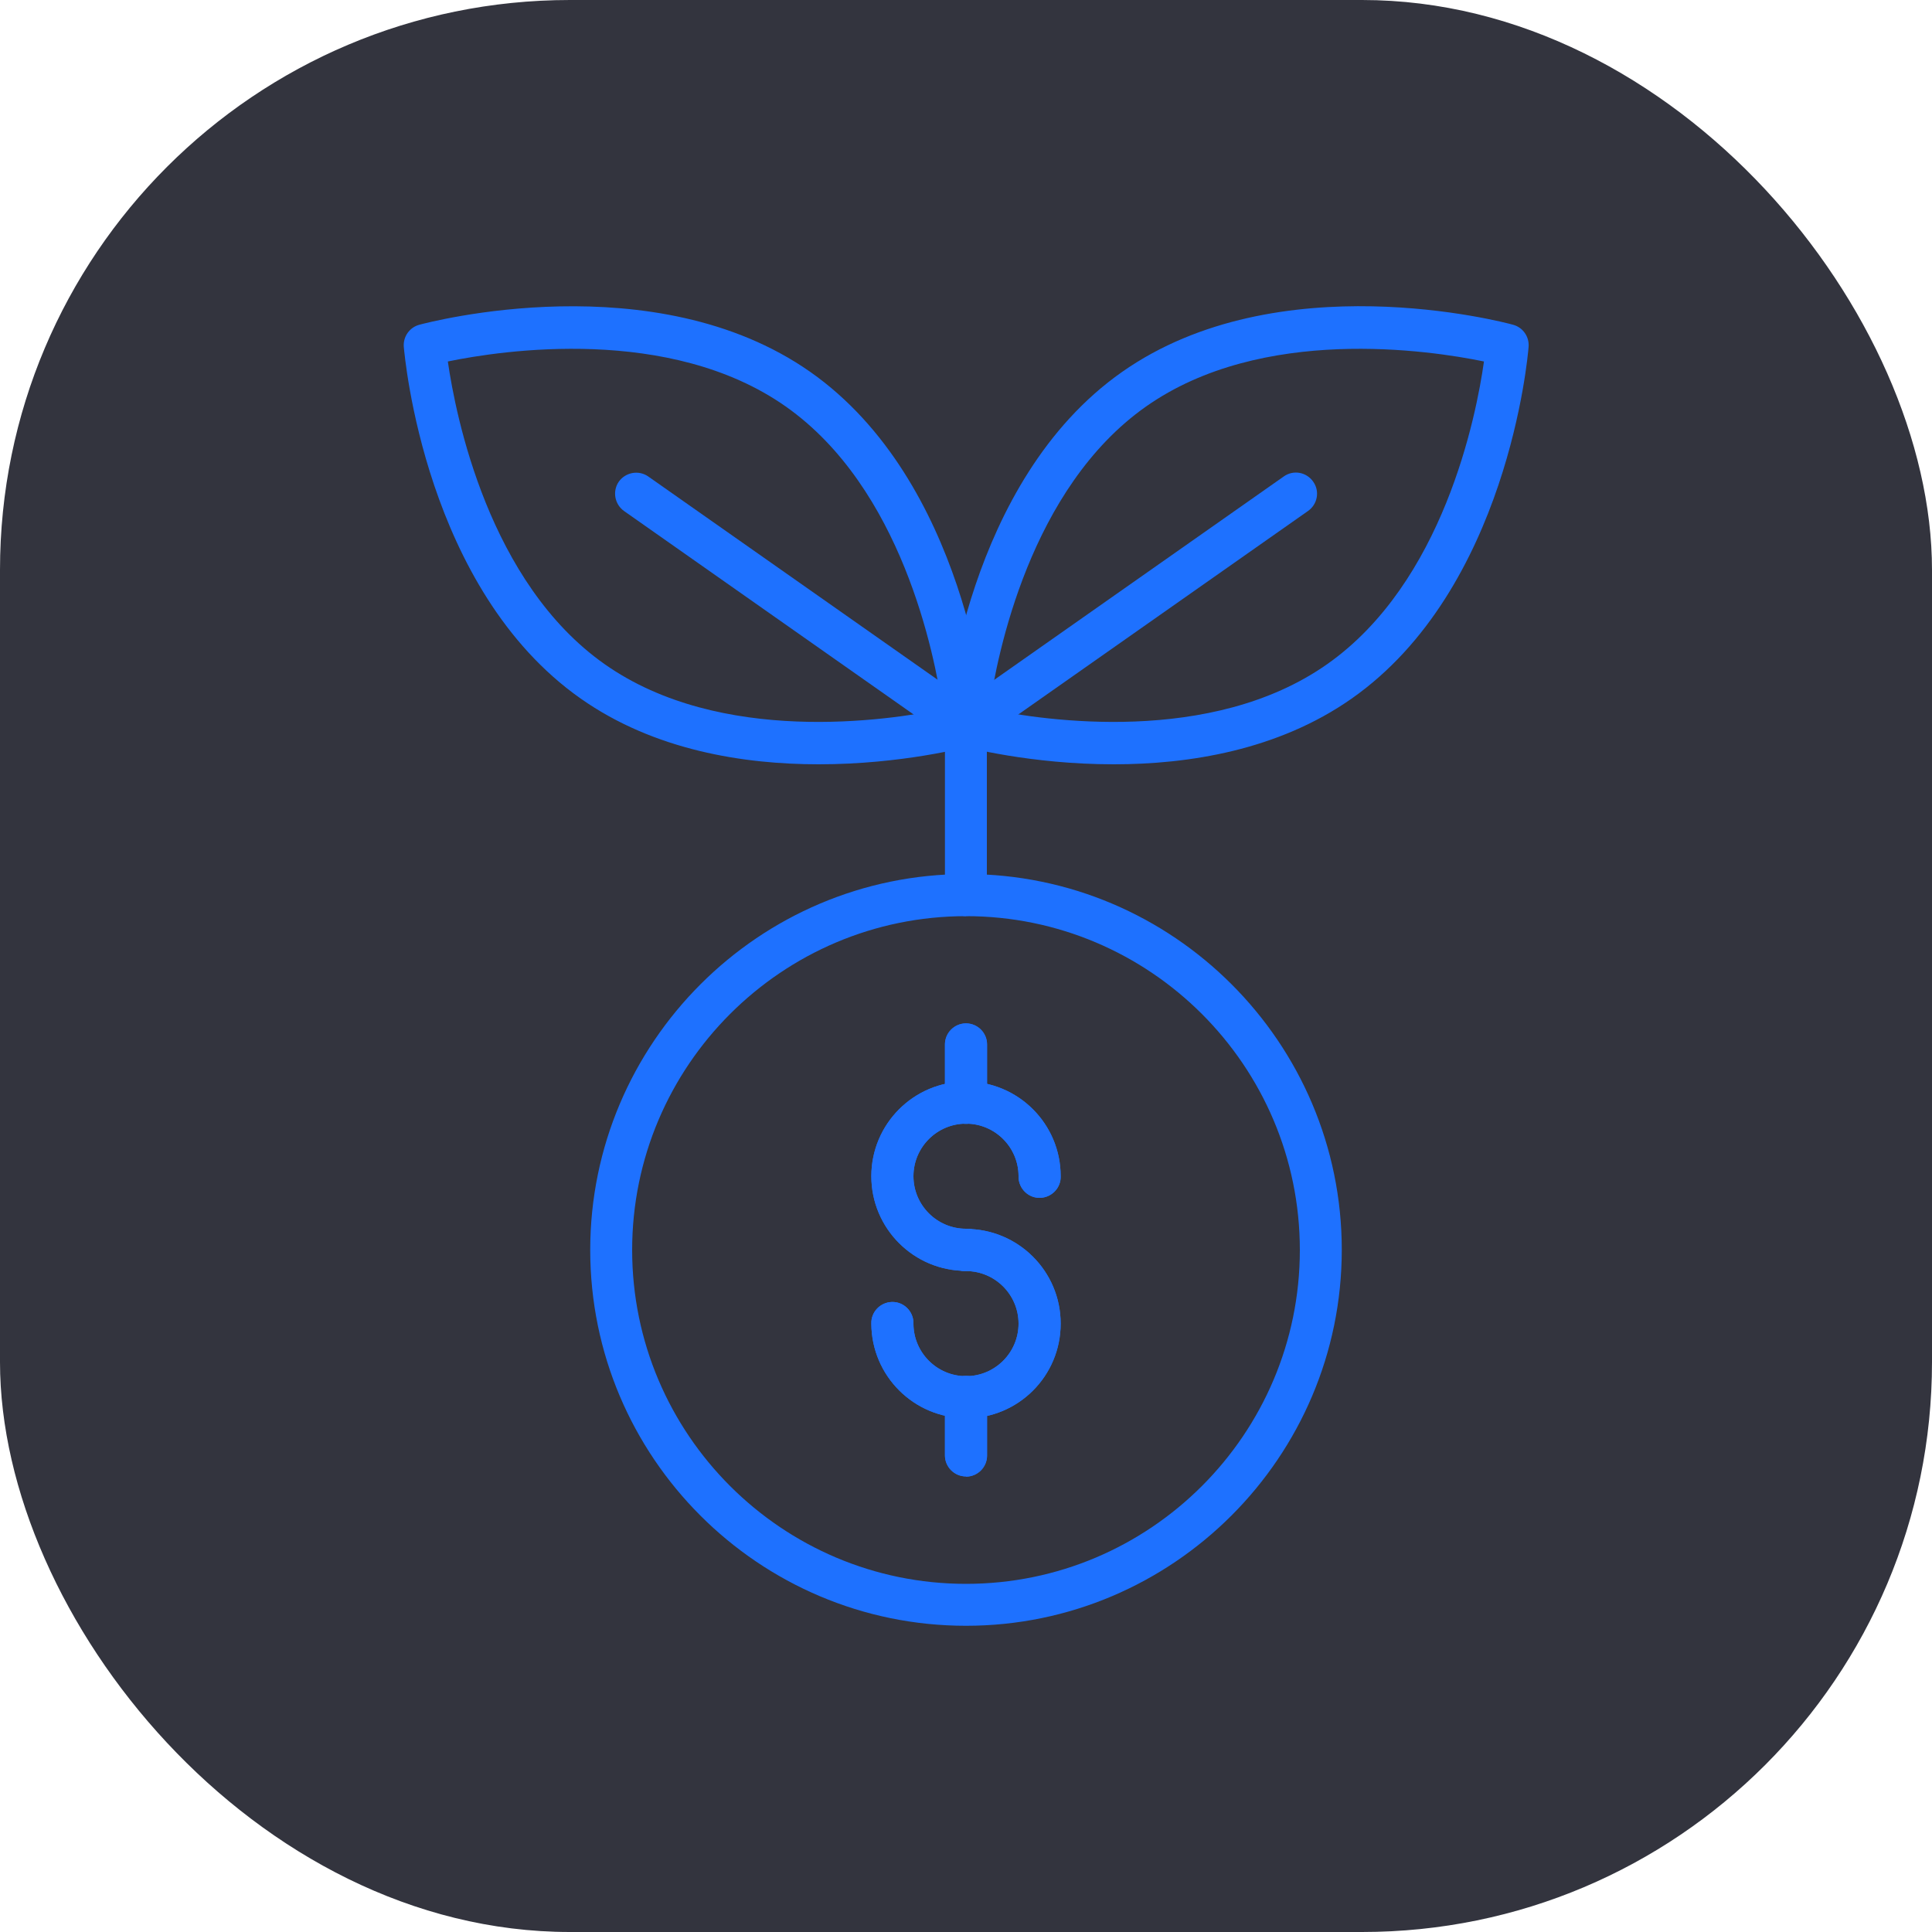
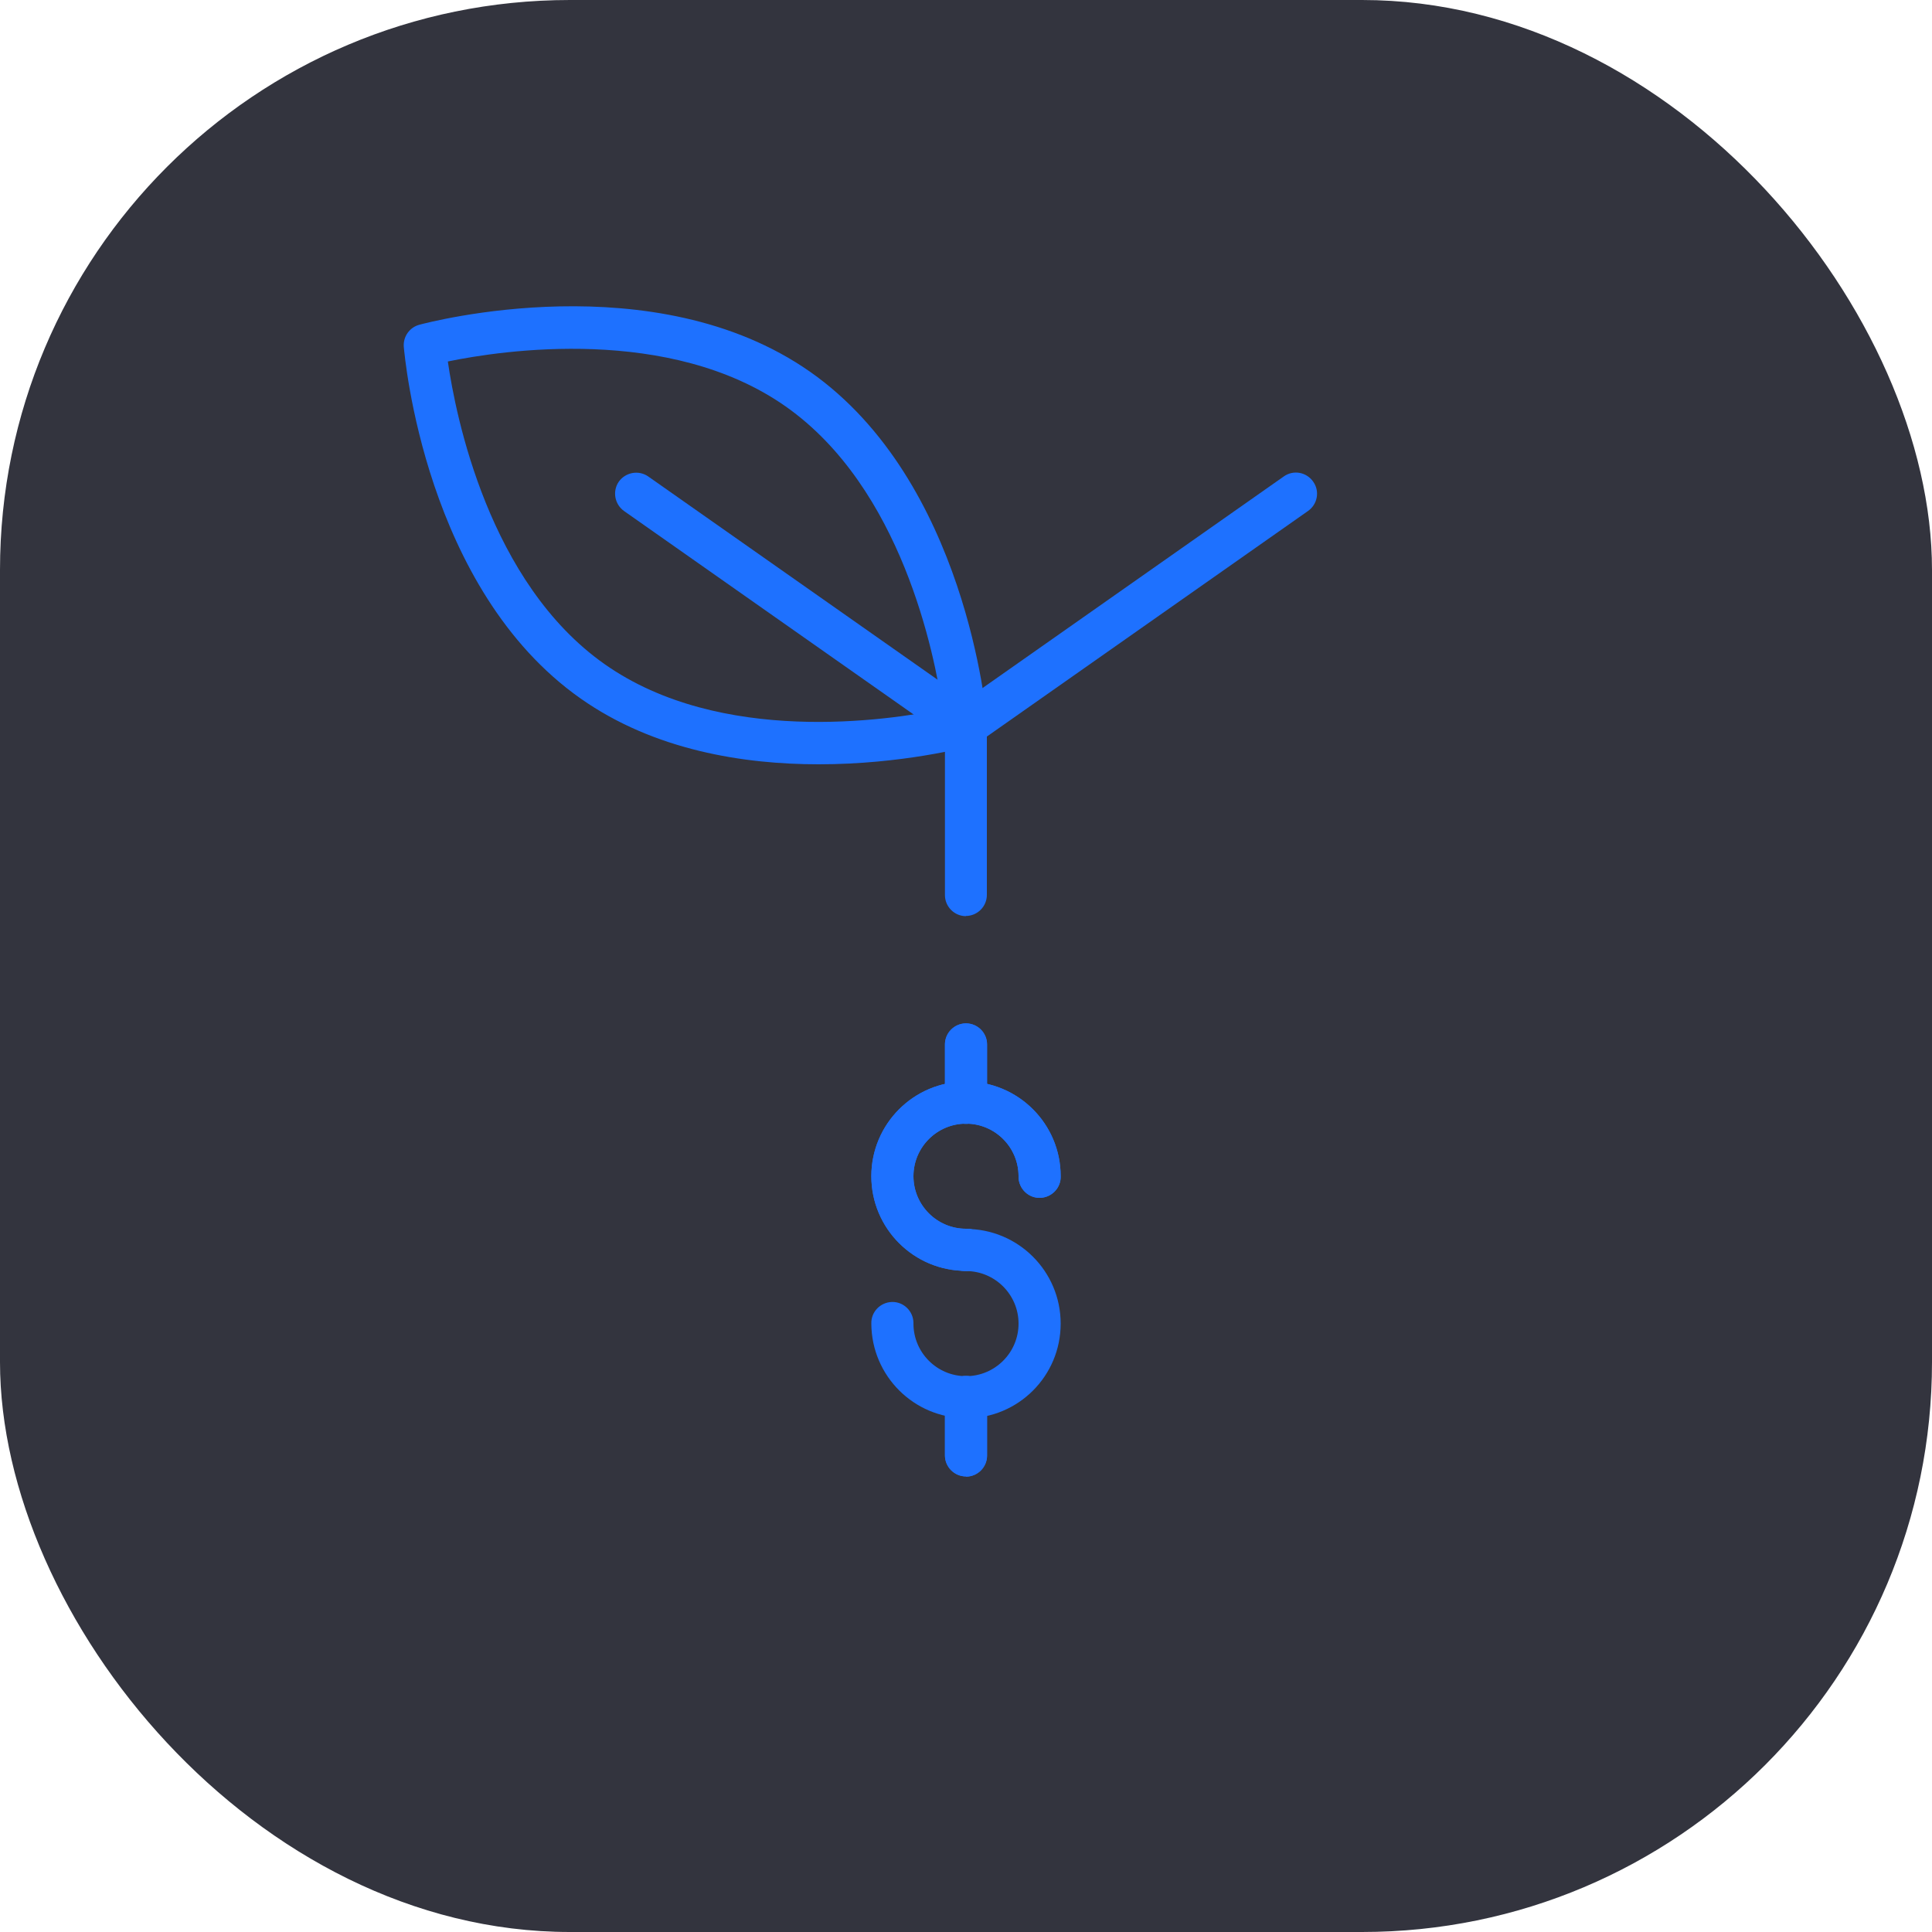
<svg xmlns="http://www.w3.org/2000/svg" id="Layer_1" data-name="Layer 1" viewBox="0 0 100 100">
  <defs>
    <style>
      .cls-1 {
        fill: #33343e;
      }

      .cls-1, .cls-2 {
        stroke-width: 0px;
      }

      .cls-2 {
        fill: #1e71ff;
      }
    </style>
  </defs>
  <rect class="cls-1" width="100" height="100" rx="29.5" ry="29.5" />
  <g>
-     <path class="cls-2" d="M57.64,39.56c-4.3,0-7.66-.89-7.92-.96-.51-.14-.84-.62-.8-1.14.04-.51,1.09-12.55,9.16-18.21,8.06-5.66,19.74-2.58,20.24-2.44.51.14.84.62.8,1.14-.04.51-1.09,12.55-9.16,18.21-3.82,2.68-8.45,3.4-12.31,3.4ZM51.2,36.71c2.81.58,11.49,1.89,17.49-2.33h0c6.02-4.23,7.72-12.83,8.12-15.67-2.81-.58-11.49-1.89-17.49,2.33-6,4.22-7.71,12.83-8.12,15.67h0Z" />
    <path class="cls-2" d="M50,38.64c-.6,0-1.09-.49-1.09-1.09,0-.36.17-.69.47-.9l17.07-11.99c.49-.35,1.17-.23,1.52.27.35.49.23,1.17-.27,1.52l-17.07,11.99c-.18.13-.4.2-.63.2Z" />
    <path class="cls-2" d="M42.37,39.56c-3.87,0-8.5-.72-12.31-3.4h0c-8.06-5.66-9.11-17.7-9.16-18.21-.04-.52.29-1,.8-1.14.49-.13,12.17-3.22,20.24,2.44,8.06,5.66,9.12,17.7,9.16,18.21.04.52-.29,1-.8,1.14-.26.07-3.62.96-7.92.96ZM23.18,18.71c.41,2.84,2.12,11.45,8.12,15.67h0c6,4.22,14.68,2.91,17.49,2.33-.41-2.84-2.12-11.45-8.12-15.67-6-4.22-14.68-2.91-17.49-2.33Z" />
    <path class="cls-2" d="M50,47.42c-.6,0-1.09-.49-1.09-1.09v-8.21l-16.61-11.67c-.49-.35-.61-1.03-.27-1.52.35-.49,1.03-.61,1.52-.27h0l17.07,11.99c.29.2.46.54.46.89v8.78c0,.6-.49,1.09-1.09,1.09,0,0,0,0,0,0Z" />
-     <path class="cls-2" d="M50,84.15c-10.73,0-19.45-8.73-19.45-19.45s8.73-19.46,19.45-19.46,19.45,8.73,19.45,19.45-8.73,19.46-19.45,19.46ZM50,47.42c-9.53,0-17.28,7.75-17.28,17.28s7.75,17.28,17.28,17.28,17.28-7.75,17.28-17.28-7.75-17.28-17.28-17.28h0Z" />
    <path class="cls-2" d="M50,65.78c-2.7,0-4.9-2.19-4.9-4.9,0-2.7,2.19-4.9,4.9-4.9,2.7,0,4.9,2.19,4.9,4.9h0c.02.6-.46,1.1-1.06,1.12-.6.02-1.1-.46-1.12-1.06,0-.02,0-.04,0-.06,0-1.5-1.22-2.72-2.72-2.72s-2.72,1.22-2.72,2.72,1.22,2.72,2.72,2.72c.6-.02,1.1.46,1.12,1.06.02.6-.46,1.1-1.06,1.12-.02,0-.04,0-.06,0Z" />
-     <path class="cls-2" d="M50,73.4c-2.7,0-4.89-2.19-4.9-4.89-.02-.6.46-1.1,1.06-1.12.6-.02,1.1.46,1.12,1.06,0,.02,0,.04,0,.06,0,1.5,1.22,2.72,2.72,2.72s2.72-1.22,2.72-2.72-1.22-2.72-2.72-2.72c-.6.02-1.1-.46-1.12-1.06-.02-.6.46-1.1,1.06-1.12.02,0,.04,0,.06,0,2.7,0,4.9,2.19,4.9,4.9s-2.19,4.9-4.9,4.9h0Z" />
    <path class="cls-2" d="M50,58.17c-.6,0-1.09-.49-1.09-1.09v-3.02c0-.6.49-1.09,1.09-1.09.6,0,1.09.49,1.09,1.09v3.02c0,.6-.49,1.09-1.09,1.09Z" />
    <path class="cls-2" d="M50,76.42c-.6,0-1.09-.49-1.09-1.09v-3.02c0-.6.49-1.09,1.09-1.09.6,0,1.09.49,1.09,1.09h0v3.03c0,.6-.49,1.09-1.09,1.09Z" />
    <path class="cls-2" d="M50,65.78c-2.7,0-4.9-2.19-4.9-4.9,0-2.7,2.19-4.9,4.9-4.9,2.7,0,4.9,2.19,4.9,4.9h0c.02.6-.46,1.1-1.06,1.12-.6.02-1.1-.46-1.12-1.06,0-.02,0-.04,0-.06,0-1.5-1.22-2.72-2.72-2.72s-2.72,1.22-2.72,2.72,1.22,2.72,2.72,2.72c.6-.02,1.1.46,1.12,1.06.02.6-.46,1.1-1.06,1.12-.02,0-.04,0-.06,0Z" />
    <path class="cls-2" d="M50,73.4c-2.7,0-4.89-2.19-4.9-4.89-.02-.6.46-1.1,1.06-1.12.6-.02,1.1.46,1.12,1.06,0,.02,0,.04,0,.06,0,1.5,1.22,2.72,2.72,2.72s2.72-1.22,2.72-2.72-1.22-2.72-2.72-2.72c-.6.02-1.1-.46-1.12-1.06-.02-.6.46-1.1,1.06-1.12.02,0,.04,0,.06,0,2.7,0,4.9,2.19,4.9,4.9s-2.19,4.9-4.9,4.9h0Z" />
    <path class="cls-2" d="M50,58.17c-.6,0-1.09-.49-1.09-1.09v-3.02c0-.6.49-1.09,1.09-1.09.6,0,1.09.49,1.09,1.09v3.02c0,.6-.49,1.09-1.09,1.09Z" />
    <path class="cls-2" d="M50,76.42c-.6,0-1.09-.49-1.09-1.09v-3.02c0-.6.49-1.09,1.09-1.09.6,0,1.09.49,1.09,1.09h0v3.03c0,.6-.49,1.09-1.09,1.09Z" />
  </g>
</svg>